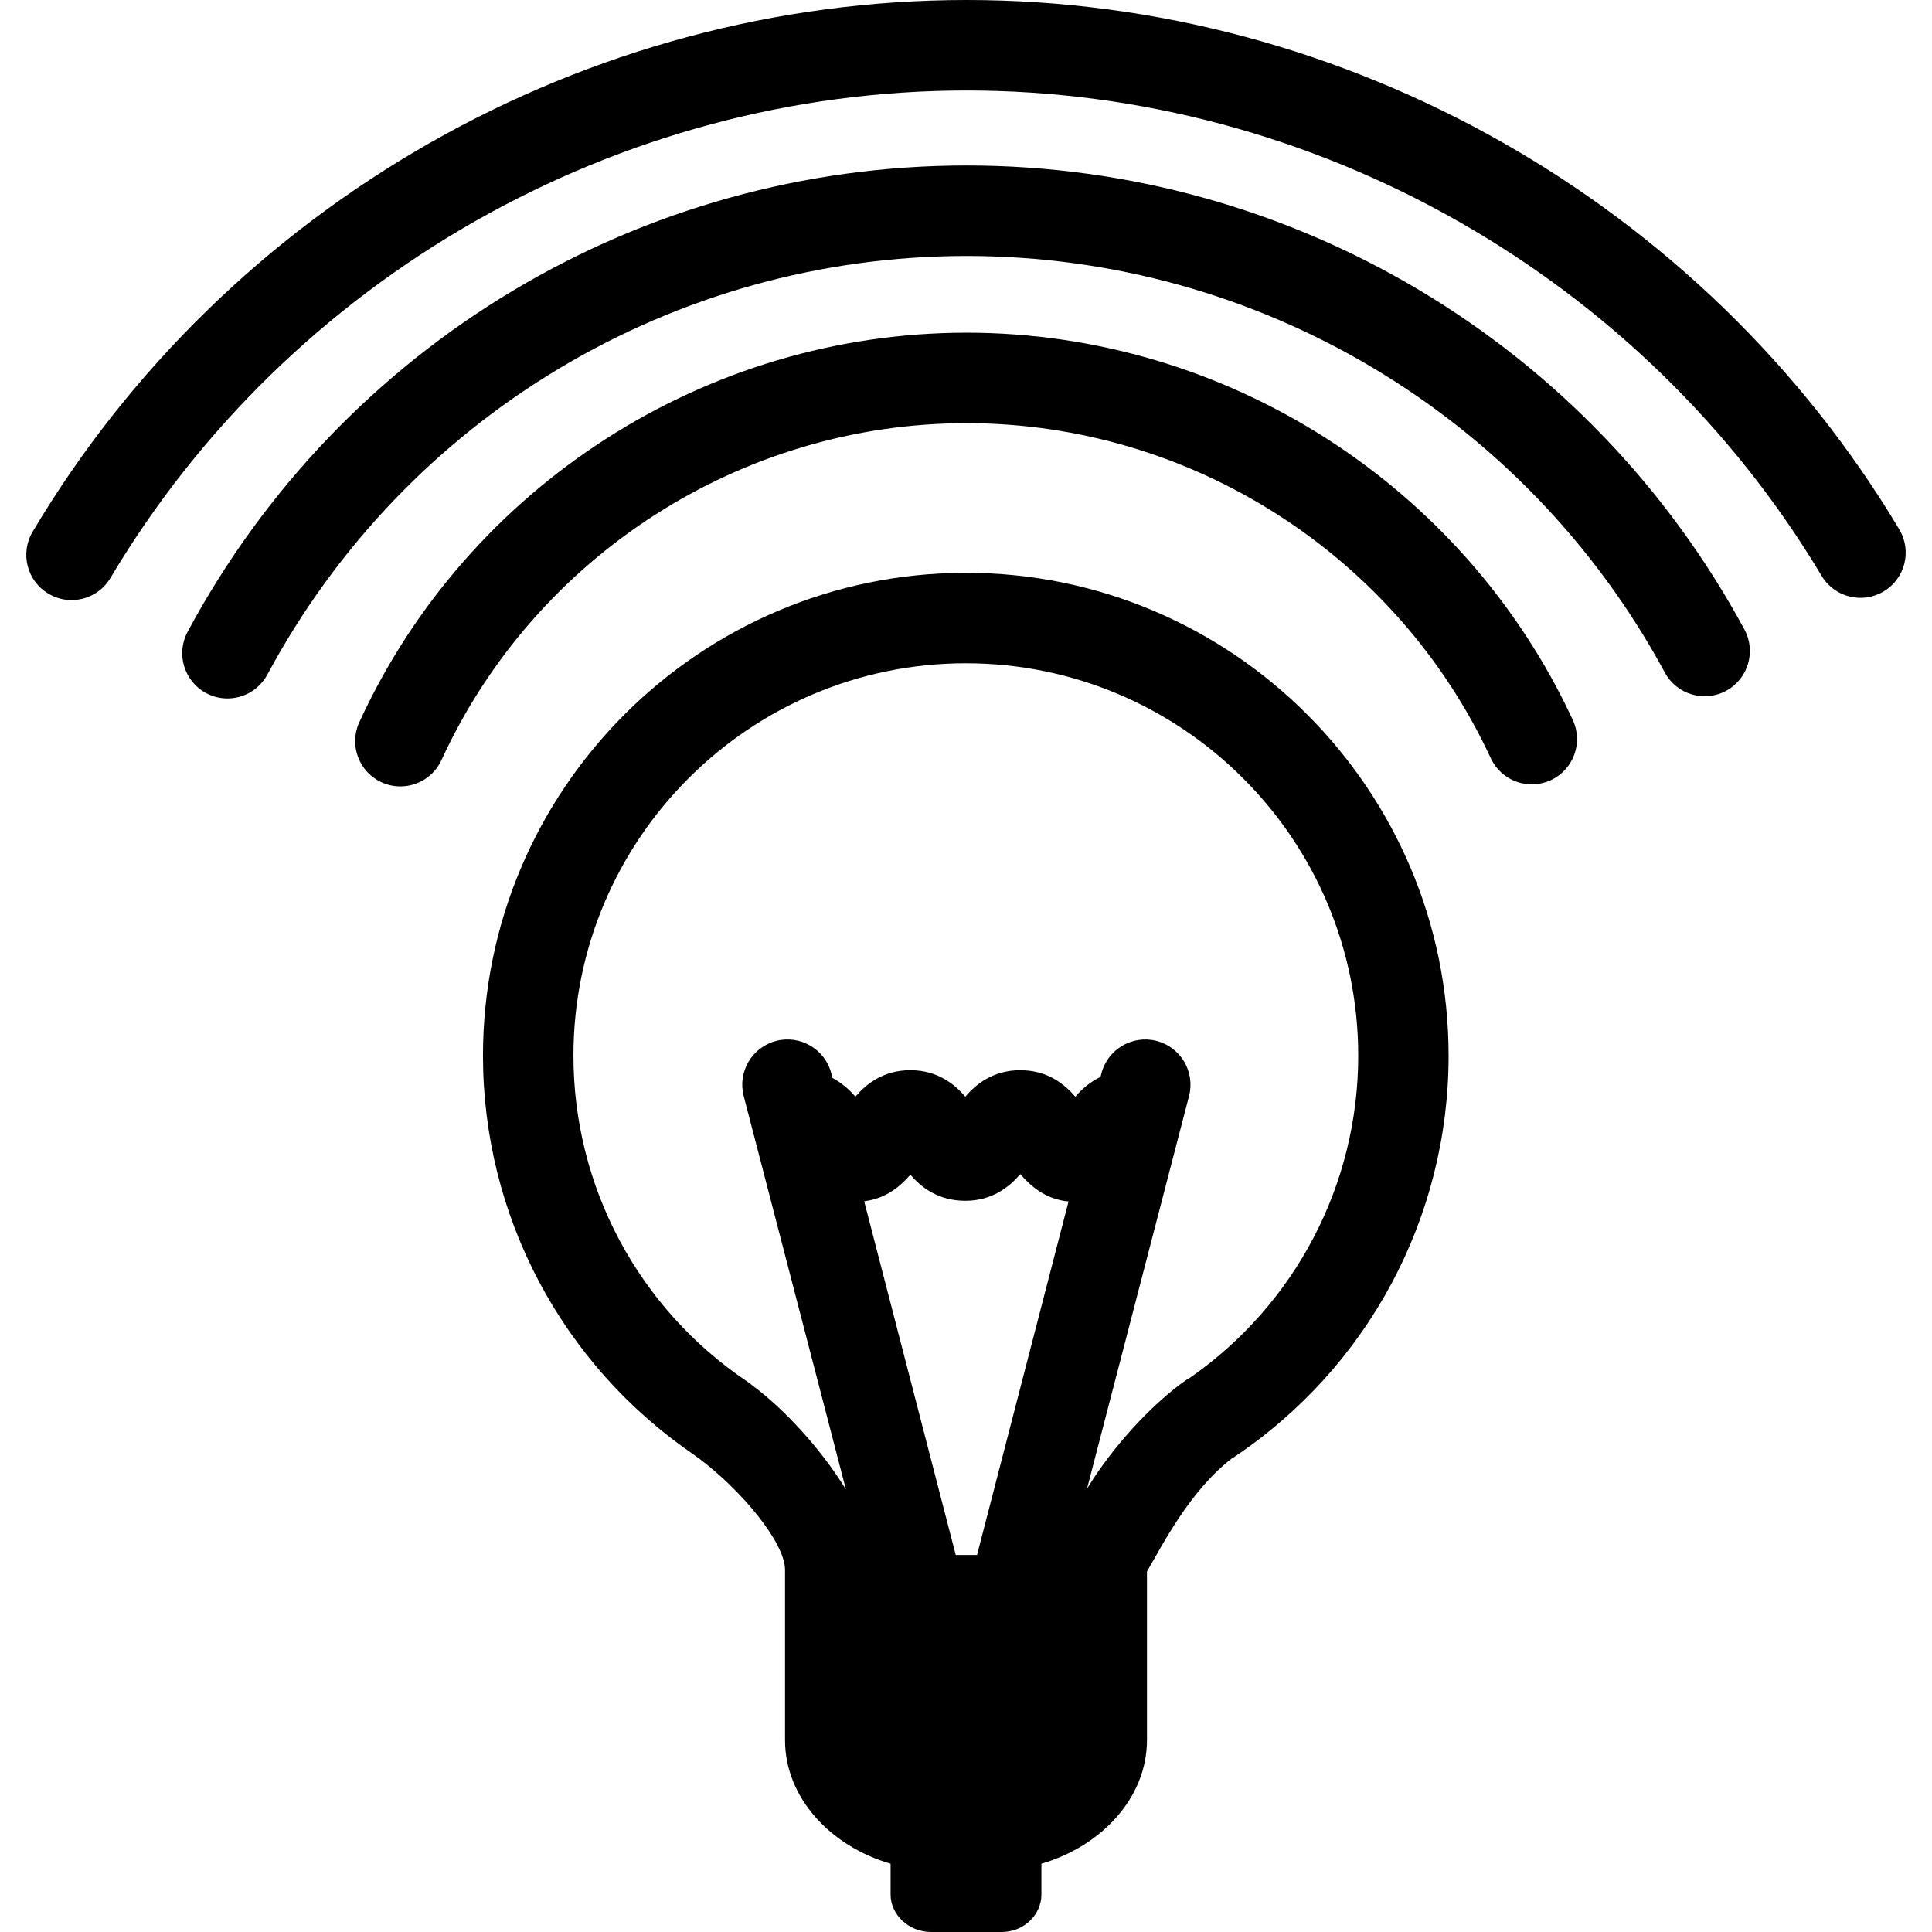
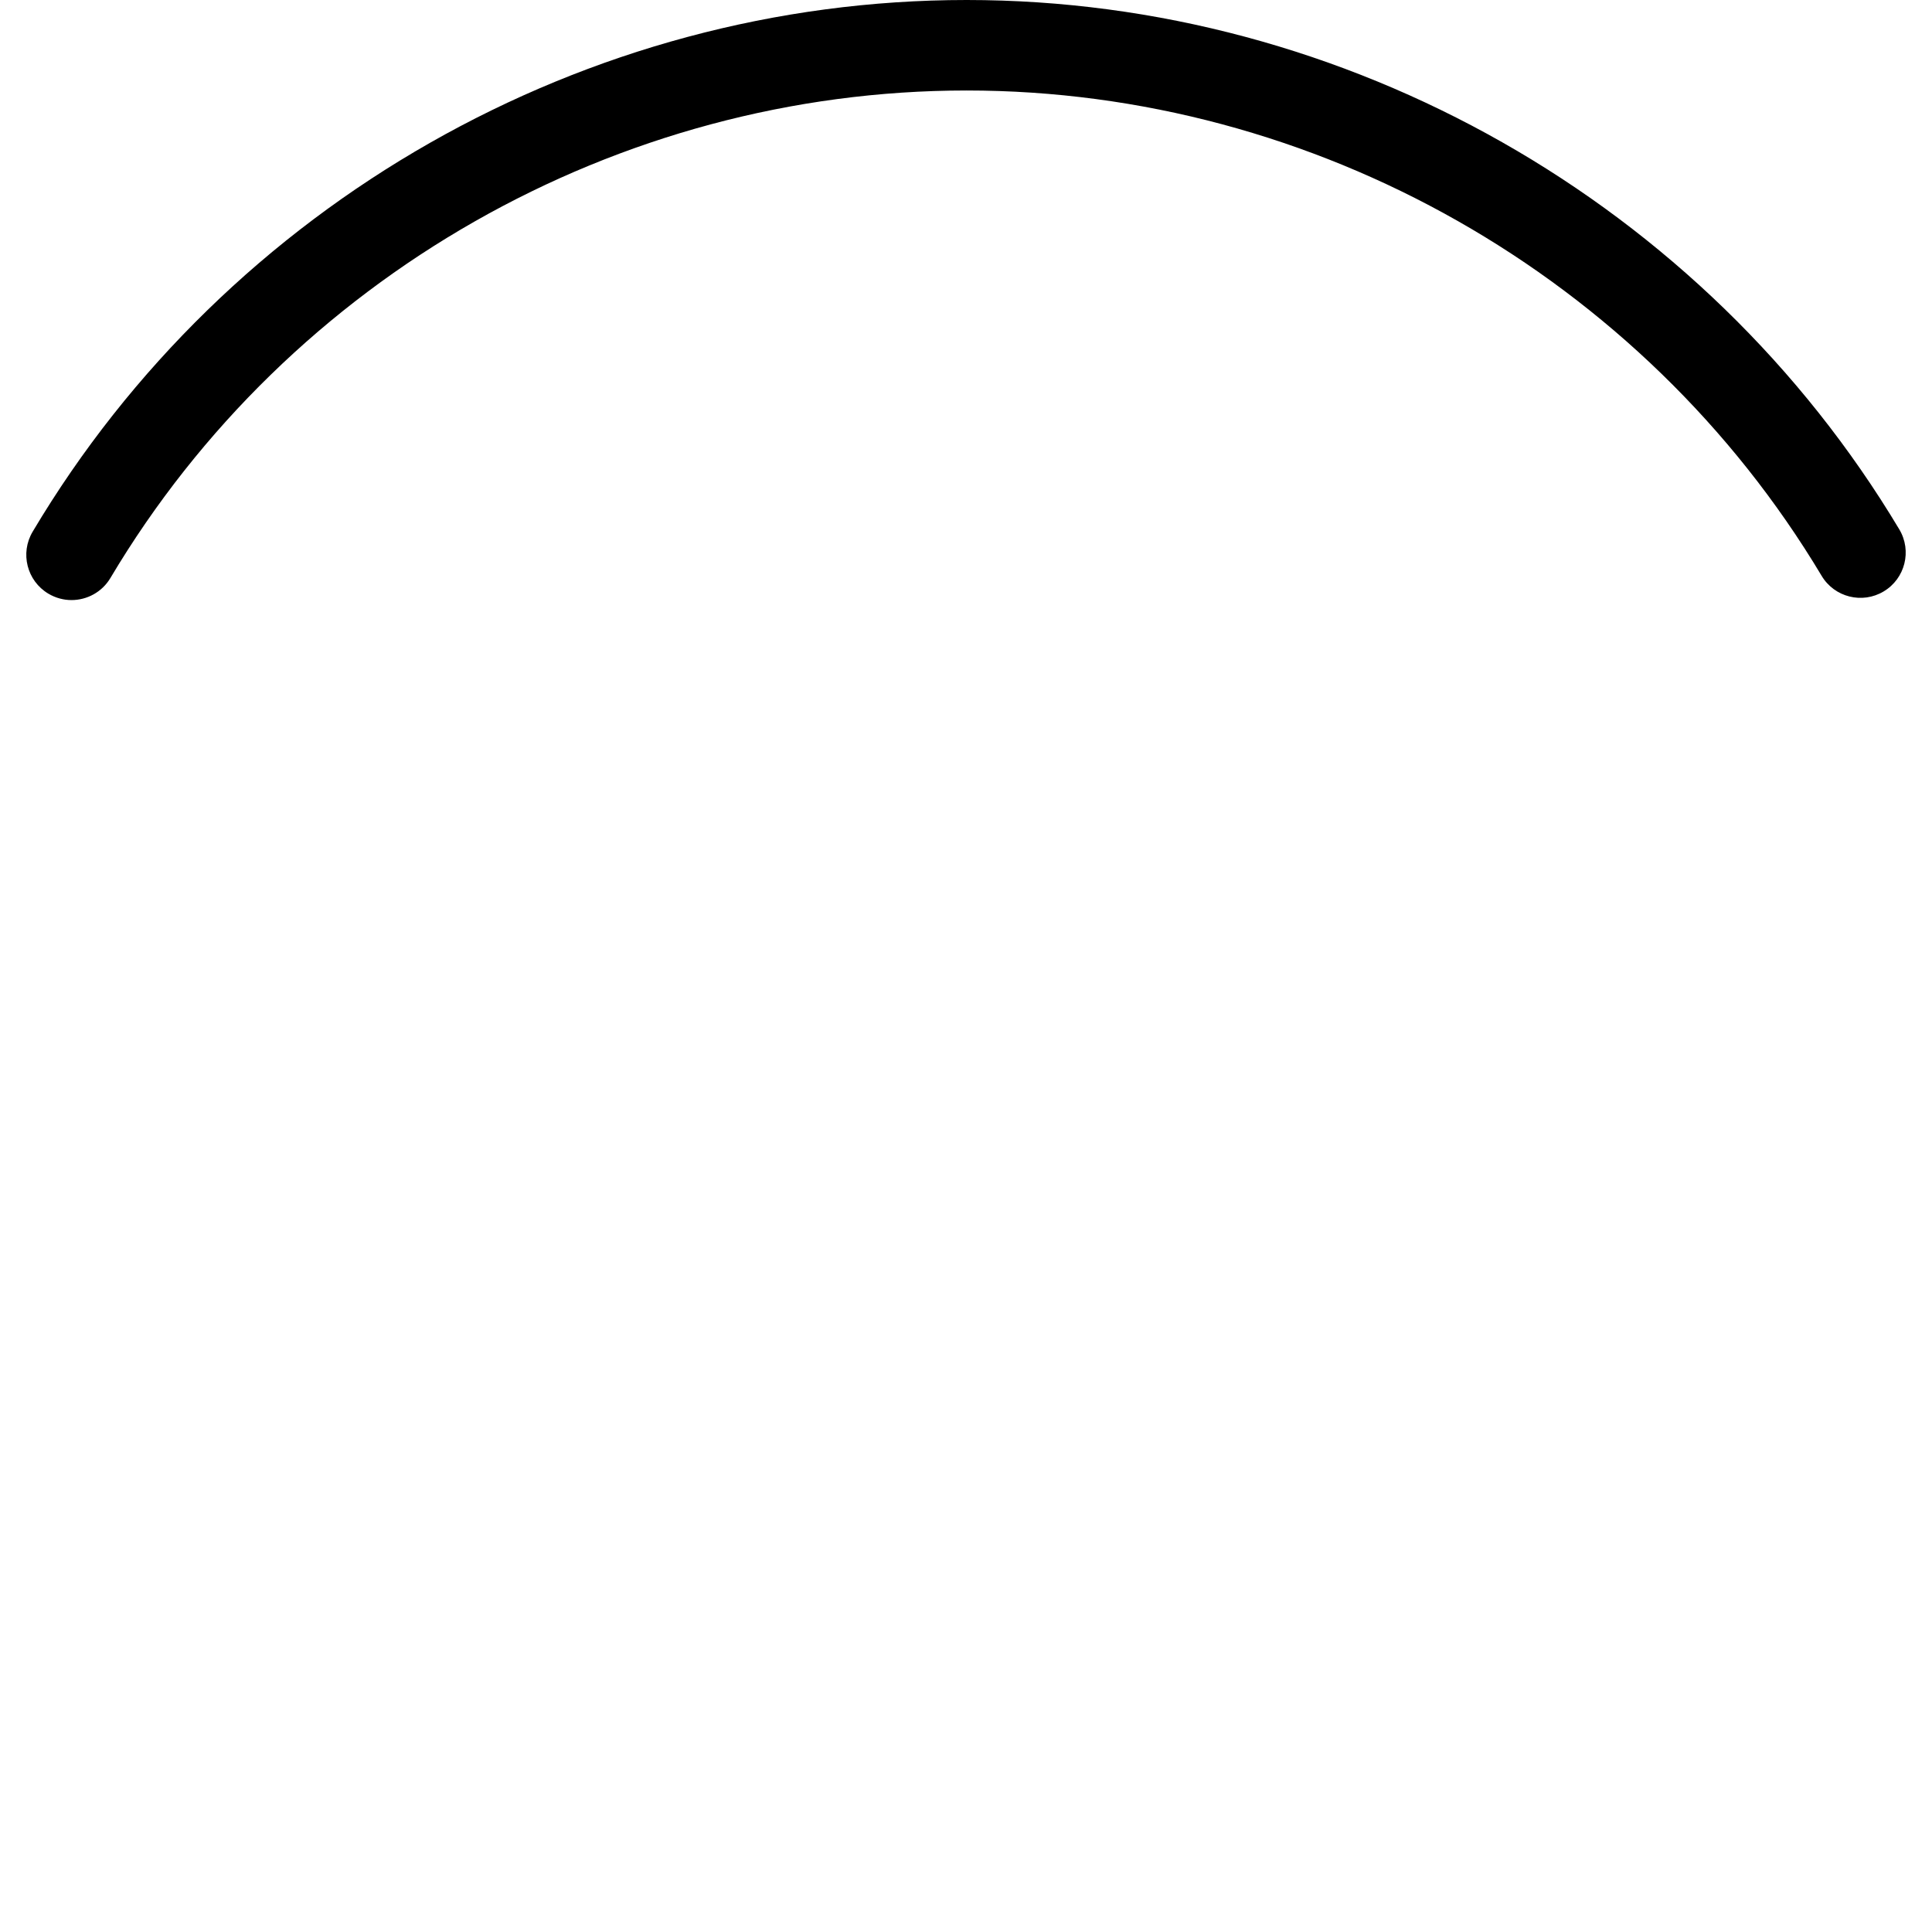
<svg xmlns="http://www.w3.org/2000/svg" fill="#000000" height="800px" width="800px" version="1.1" id="Layer_1" viewBox="0 0 500.004 500.004" xml:space="preserve">
  <g>
    <g>
-       <path d="M249.962,148.244c-68.908,0-124.968,56.06-124.968,124.964c0,41.384,20.368,79.896,54.54,103.244    c0.172,0.136,0.344,0.272,0.524,0.408l1.012,0.72c10.644,7.976,22.096,21.584,22.096,28.692v44.092    c0,14.828,11.712,27.432,27.32,31.968v8.012c0,4.992,4.492,9.66,10.52,9.66h18.18c6.028,0,10.332-4.668,10.332-9.66v-8.012    c15.612-4.544,27.32-17.144,27.32-31.968v-43.652c3.904-6.684,11.028-20.852,21.984-29.28c0.068-0.04,0.184-0.084,0.252-0.124    c34.936-23.26,55.824-62.172,55.824-104.092C374.902,204.3,318.87,148.244,249.962,148.244z M252.858,402.424h-5.512    l-23.696-91.54c5.712-0.68,9.484-3.996,11.952-6.876c2.776,3.248,7.204,6.756,14.216,6.756c7.024,0,11.452-3.656,14.24-6.904    c2.54,2.964,6.476,6.532,12.484,7.08L252.858,402.424z M308.038,356.524c-0.48,0.248-0.944,0.544-1.4,0.868l-1.32,0.968    c-7.584,5.692-17.28,15.88-24,26.932l26.404-101.624c1.628-6.256-2.124-12.652-8.392-14.276    c-6.252-1.616-12.648,2.124-14.272,8.388l-0.236,0.92c-2.812,1.348-4.952,3.284-6.532,5.128c-2.776-3.248-7.216-6.86-14.236-6.86    c-7.02,0-11.452,3.604-14.232,6.848c-2.78-3.244-7.212-6.848-14.224-6.848c-7.012,0-11.44,3.6-14.224,6.844    c-1.464-1.708-3.412-3.5-5.924-4.832l-0.312-1.204c-1.624-6.26-8.032-10.012-14.272-8.388c-6.26,1.624-10.016,8.02-8.392,14.276    l26.46,101.832c-6.712-10.948-16.304-21.004-23.796-26.62l-0.452-0.336c-0.384-0.336-0.788-0.656-1.228-0.944    c-28.212-18.92-45.048-50.468-45.048-84.392c0-55.992,45.556-101.548,101.548-101.548s101.556,45.56,101.556,101.552    C351.514,306.516,335.306,337.488,308.038,356.524z" />
-     </g>
+       </g>
  </g>
  <g>
    <g>
      <path d="M491.538,137C440.978,52.492,348.49,0,250.17,0C151.574,0,58.946,52.724,8.454,137.596    c-3.312,5.56-1.484,12.744,4.072,16.052c1.884,1.116,3.944,1.652,5.976,1.652c3.996,0,7.892-2.04,10.08-5.724    C74.878,71.76,159.782,23.42,250.17,23.42c90.132,0,174.916,48.128,221.272,125.608c3.312,5.552,10.512,7.356,16.056,4.032    C493.05,149.744,494.858,142.556,491.538,137z" />
    </g>
  </g>
  <g>
    <g>
-       <path d="M451.462,162.912C411.414,88.84,334.278,42.828,250.162,42.828c-84.392,0-161.644,46.244-201.612,120.684    c-3.056,5.696-0.916,12.788,4.78,15.852c1.764,0.952,3.66,1.396,5.528,1.396c4.176,0,8.216-2.24,10.332-6.172    c35.872-66.824,105.22-108.34,180.972-108.34c75.508,0,144.752,41.308,180.696,107.8c3.08,5.688,10.188,7.808,15.872,4.732    C452.414,175.704,454.538,168.6,451.462,162.912z" />
-     </g>
+       </g>
  </g>
  <g>
    <g>
-       <path d="M407.054,186.352C378.798,125.456,317.21,86.104,250.142,86.104c-67.332,0-129.02,39.568-157.16,100.816    c-2.7,5.876-0.124,12.824,5.752,15.528c1.588,0.728,3.248,1.072,4.884,1.068c4.432,0,8.672-2.528,10.64-6.824    c24.336-52.952,77.672-87.172,135.884-87.172c57.984,0,111.236,34.032,135.664,86.688c2.724,5.868,9.68,8.42,15.552,5.692    C407.226,199.176,409.774,192.216,407.054,186.352z" />
-     </g>
+       </g>
  </g>
</svg>